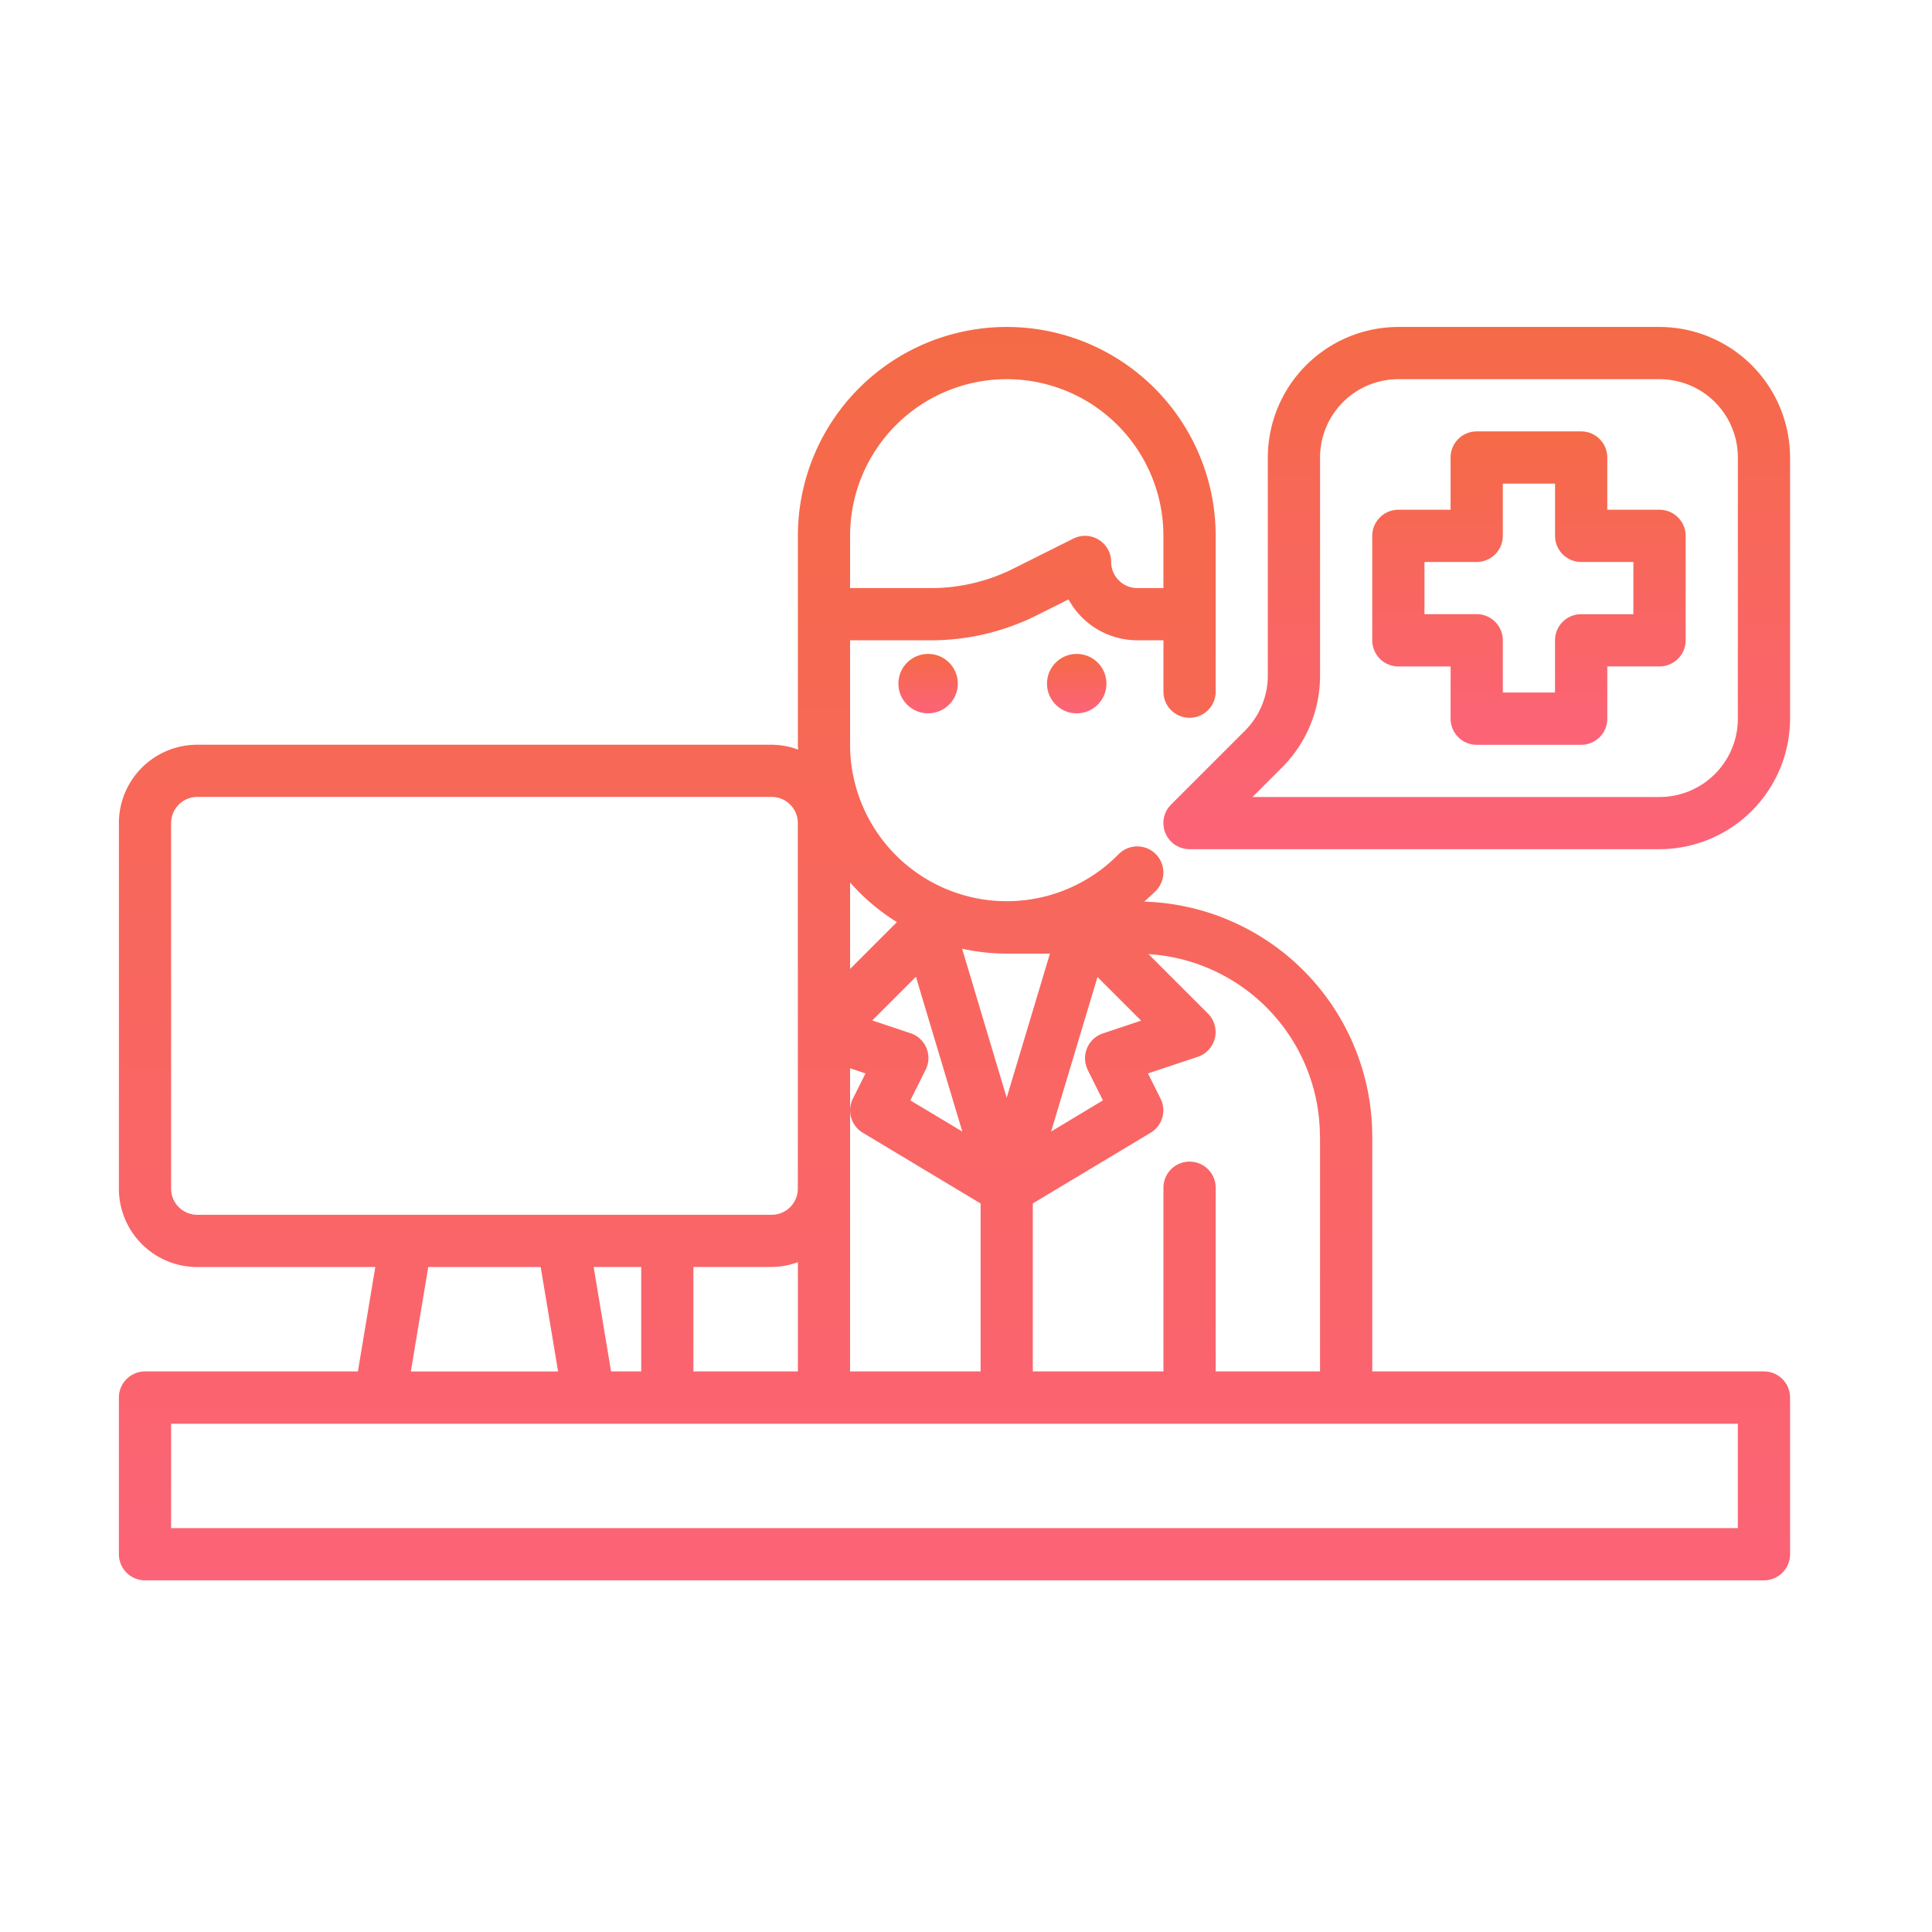
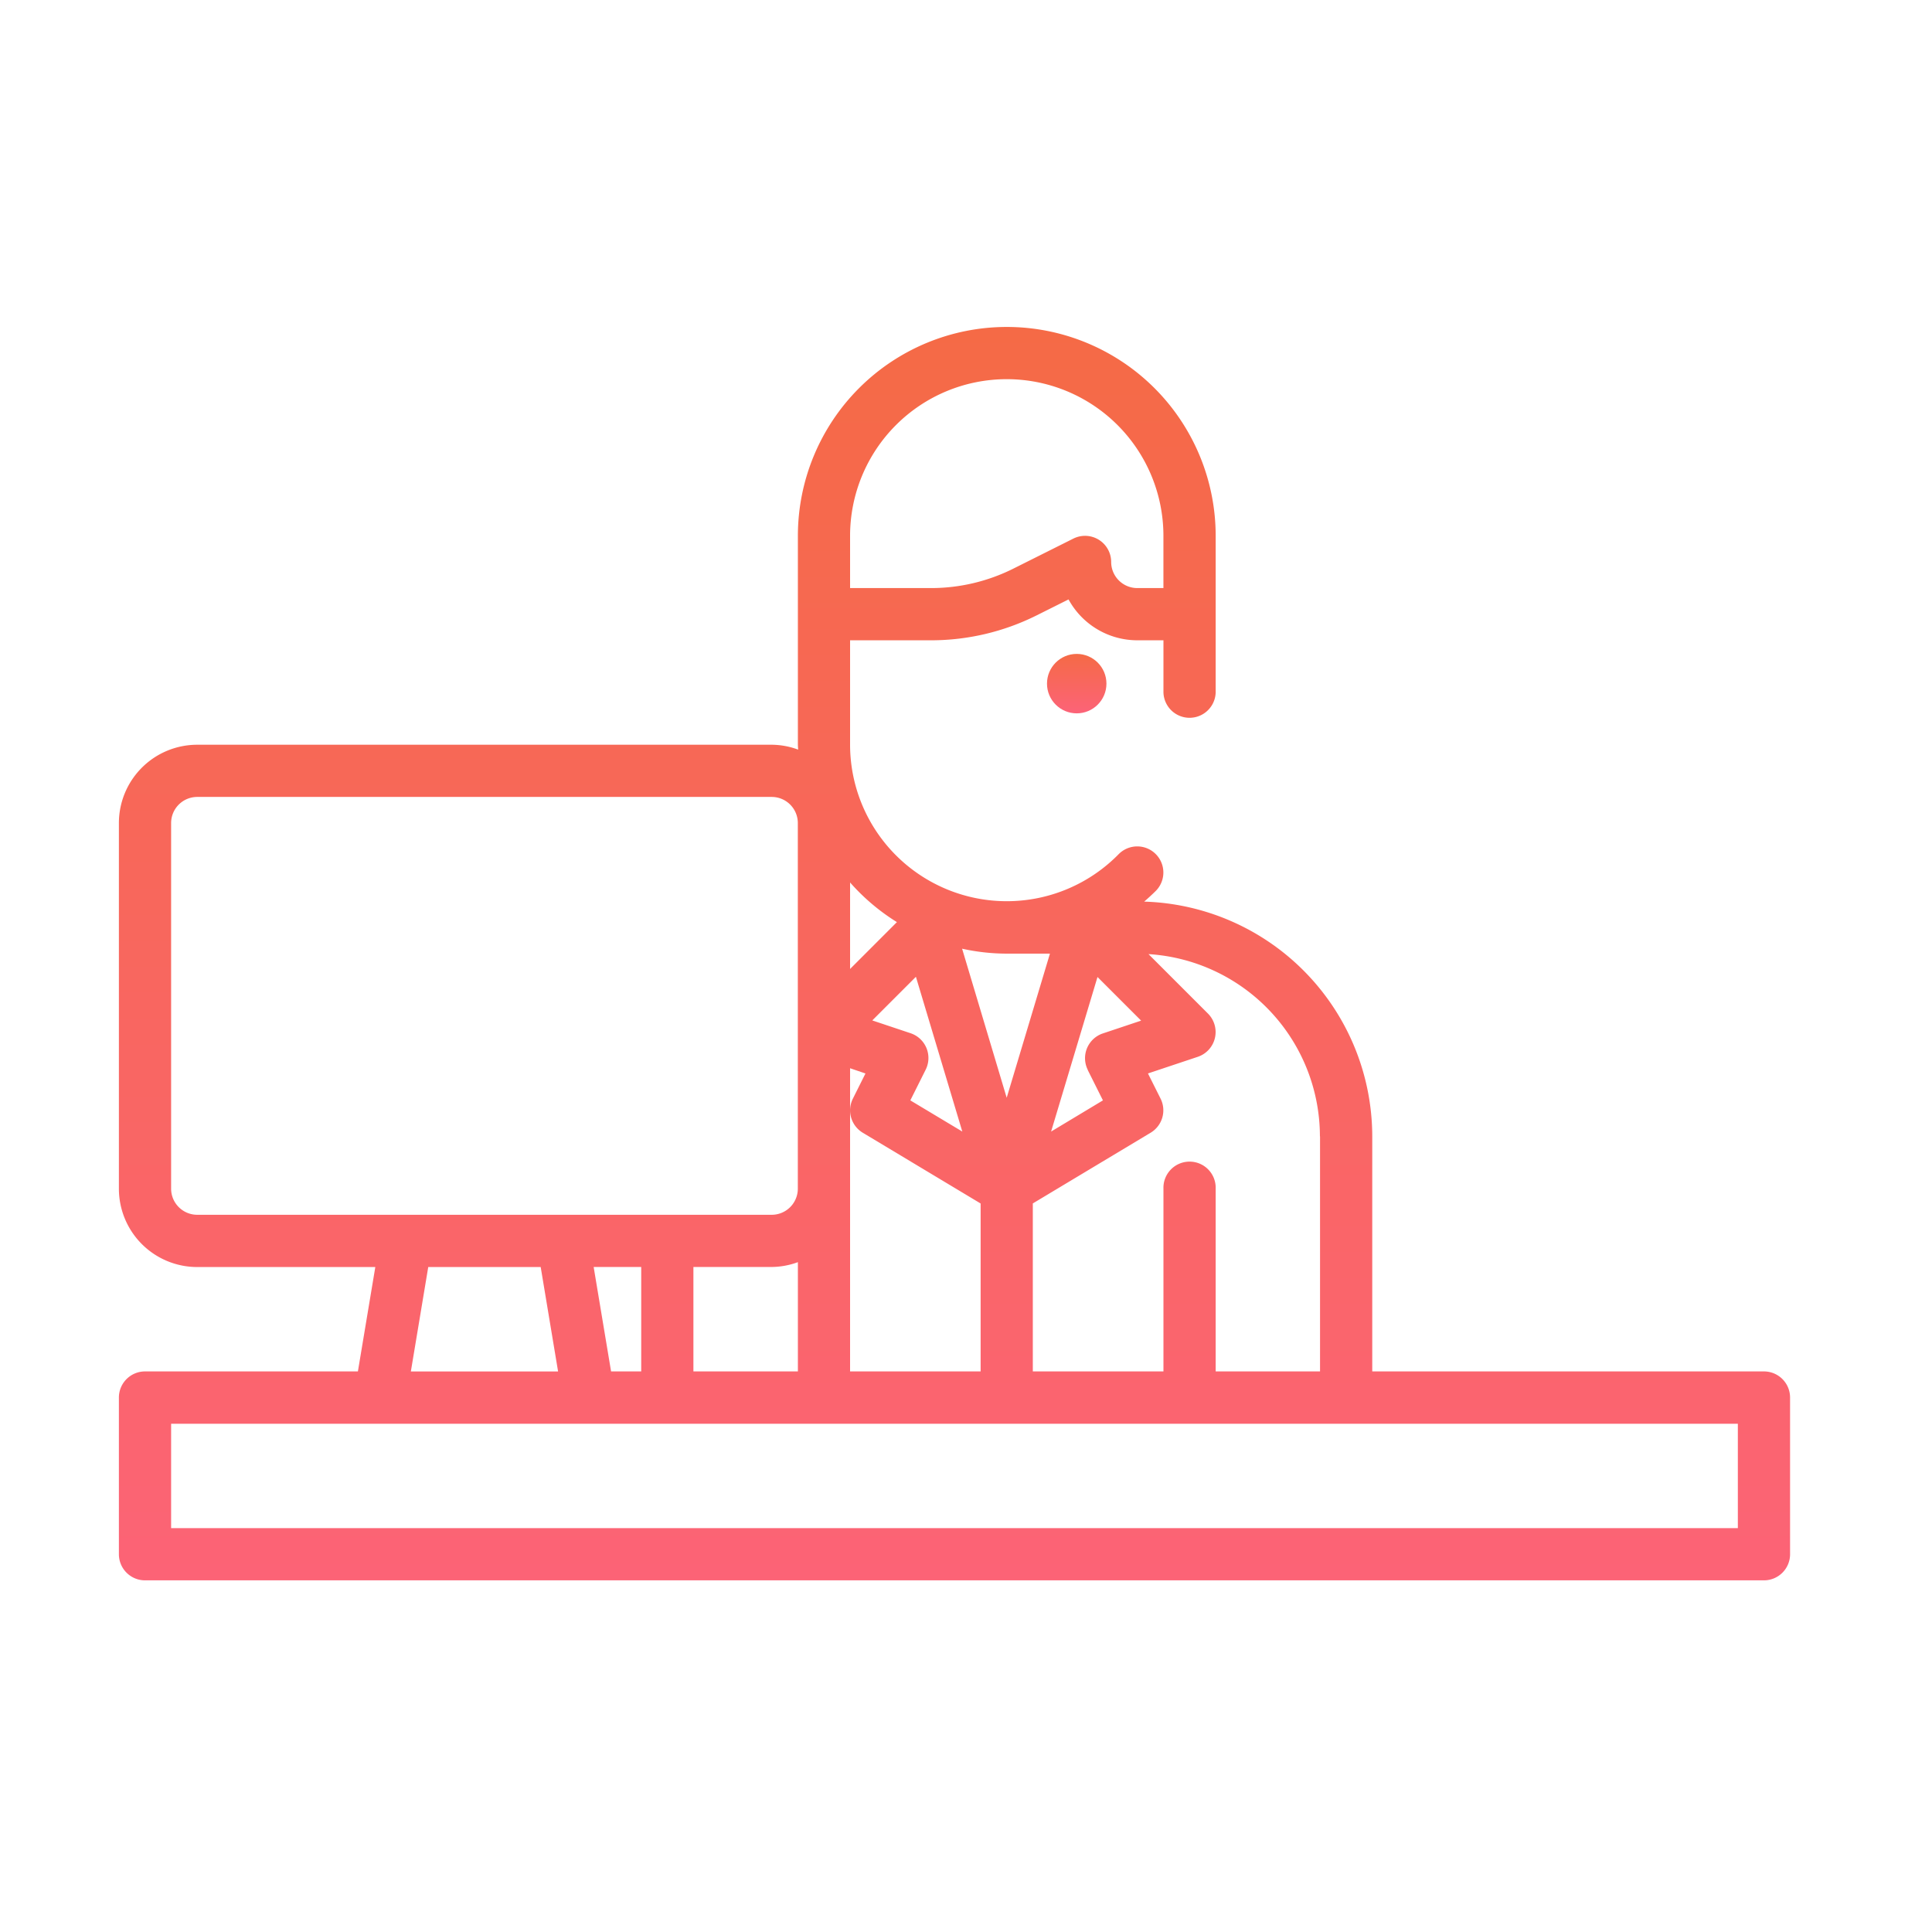
<svg xmlns="http://www.w3.org/2000/svg" width="65" height="65" viewBox="0 0 65 65">
  <defs>
    <linearGradient id="linear-gradient" x1="0.5" x2="0.5" y2="1" gradientUnits="objectBoundingBox">
      <stop offset="0" stop-color="#f56a46" />
      <stop offset="1" stop-color="#fc6378" />
    </linearGradient>
  </defs>
  <g id="Group_1560" data-name="Group 1560" transform="translate(-9990 18417)">
-     <rect id="Rectangle_341" data-name="Rectangle 341" width="65" height="65" transform="translate(9990 -18417)" fill="none" />
    <g id="Layer_24" data-name="Layer 24" transform="translate(9994 -18414)">
-       <circle id="Ellipse_22" data-name="Ellipse 22" cx="1" cy="1" r="1" transform="translate(26.225 19)" fill="url(#linear-gradient)" />
      <circle id="Ellipse_23" data-name="Ellipse 23" cx="1" cy="1" r="1" transform="translate(31.225 19)" fill="url(#linear-gradient)" />
      <path id="Path_3428" data-name="Path 3428" d="M55.346,43.14H42.168V35.234a7.911,7.911,0,0,0-7.673-7.9c.134-.117.264-.235.394-.364a.878.878,0,1,0-1.255-1.23A5.271,5.271,0,0,1,24.6,22.056V18.542h2.733a7.945,7.945,0,0,0,3.537-.835l1.08-.54a2.636,2.636,0,0,0,2.314,1.375h.879V20.3a.879.879,0,0,0,1.757,0V15.028a7.028,7.028,0,0,0-14.056,0v7.028c0,.055.007.109.008.164a2.6,2.6,0,0,0-.886-.164H2.636A2.636,2.636,0,0,0,0,24.692v12.3a2.636,2.636,0,0,0,2.636,2.636H8.627L8.041,43.14H.879A.879.879,0,0,0,0,44.019V49.29a.879.879,0,0,0,.879.879H55.346a.879.879,0,0,0,.879-.879V44.019A.879.879,0,0,0,55.346,43.14ZM40.411,35.234V43.14H36.9v-6.15a.879.879,0,1,0-1.757,0v6.15H30.748V37.488l3.966-2.38a.879.879,0,0,0,.334-1.142l-.426-.851,1.674-.559A.879.879,0,0,0,36.64,31.1l-2-2a6.15,6.15,0,0,1,5.767,6.127ZM24.6,43.14v-10.2l.518.176-.426.851a.879.879,0,0,0,.334,1.142l3.966,2.381V43.14Zm-5.271,0V39.626h2.636a2.606,2.606,0,0,0,.879-.162V43.14Zm-2.77,0-.586-3.514h1.6V43.14ZM29.869,29.084h1.455l-1.455,4.849-1.5-5.015A7.028,7.028,0,0,0,29.869,29.084Zm2.723,3.907.515,1.03L31.363,35.07l1.561-5.2,1.468,1.468-1.286.43A.879.879,0,0,0,32.6,33ZM28.376,35.07l-1.749-1.049.515-1.03a.879.879,0,0,0-.509-1.23l-1.286-.43,1.468-1.468ZM24.6,15.028a5.271,5.271,0,0,1,10.542,0v1.757h-.879a.879.879,0,0,1-.879-.879.879.879,0,0,0-1.271-.786l-2.03,1.016a6.188,6.188,0,0,1-2.751.649H24.6Zm1.576,12.995L24.6,29.6v-2.91a7.061,7.061,0,0,0,1.576,1.334ZM1.757,36.991v-12.3a.879.879,0,0,1,.879-.879H21.963a.879.879,0,0,1,.879.879v12.3a.879.879,0,0,1-.879.879H2.636A.879.879,0,0,1,1.757,36.991Zm8.651,2.636h3.783l.585,3.514H9.823Zm44.06,8.785H1.757V44.9H54.468Z" transform="translate(0)" fill="url(#linear-gradient)" />
-       <path id="Path_3429" data-name="Path 3429" d="M56.692,8H47.907a4.4,4.4,0,0,0-4.393,4.393v7.329a2.621,2.621,0,0,1-.772,1.864l-2.484,2.484a.879.879,0,0,0,.621,1.5H56.692a4.4,4.4,0,0,0,4.393-4.393V12.393A4.4,4.4,0,0,0,56.692,8Zm2.636,13.178a2.636,2.636,0,0,1-2.636,2.636H43l.985-.985a4.365,4.365,0,0,0,1.287-3.106V12.393a2.636,2.636,0,0,1,2.636-2.636h8.785a2.636,2.636,0,0,1,2.636,2.636Z" transform="translate(-4.86)" fill="url(#linear-gradient)" />
-       <path id="Path_3430" data-name="Path 3430" d="M57.664,14.636H55.907V12.879A.879.879,0,0,0,55.028,12H51.514a.879.879,0,0,0-.879.879v1.757H48.879a.879.879,0,0,0-.879.879v3.514a.879.879,0,0,0,.879.879h1.757v1.757a.879.879,0,0,0,.879.879h3.514a.879.879,0,0,0,.879-.879V19.907h1.757a.879.879,0,0,0,.879-.879V15.514A.879.879,0,0,0,57.664,14.636Zm-.879,3.514H55.028a.879.879,0,0,0-.879.879v1.757H52.393V19.028a.879.879,0,0,0-.879-.879H49.757V16.393h1.757a.879.879,0,0,0,.879-.879V13.757H54.15v1.757a.879.879,0,0,0,.879.879h1.757Z" transform="translate(-5.832 -0.486)" fill="url(#linear-gradient)" />
    </g>
  </g>
</svg>